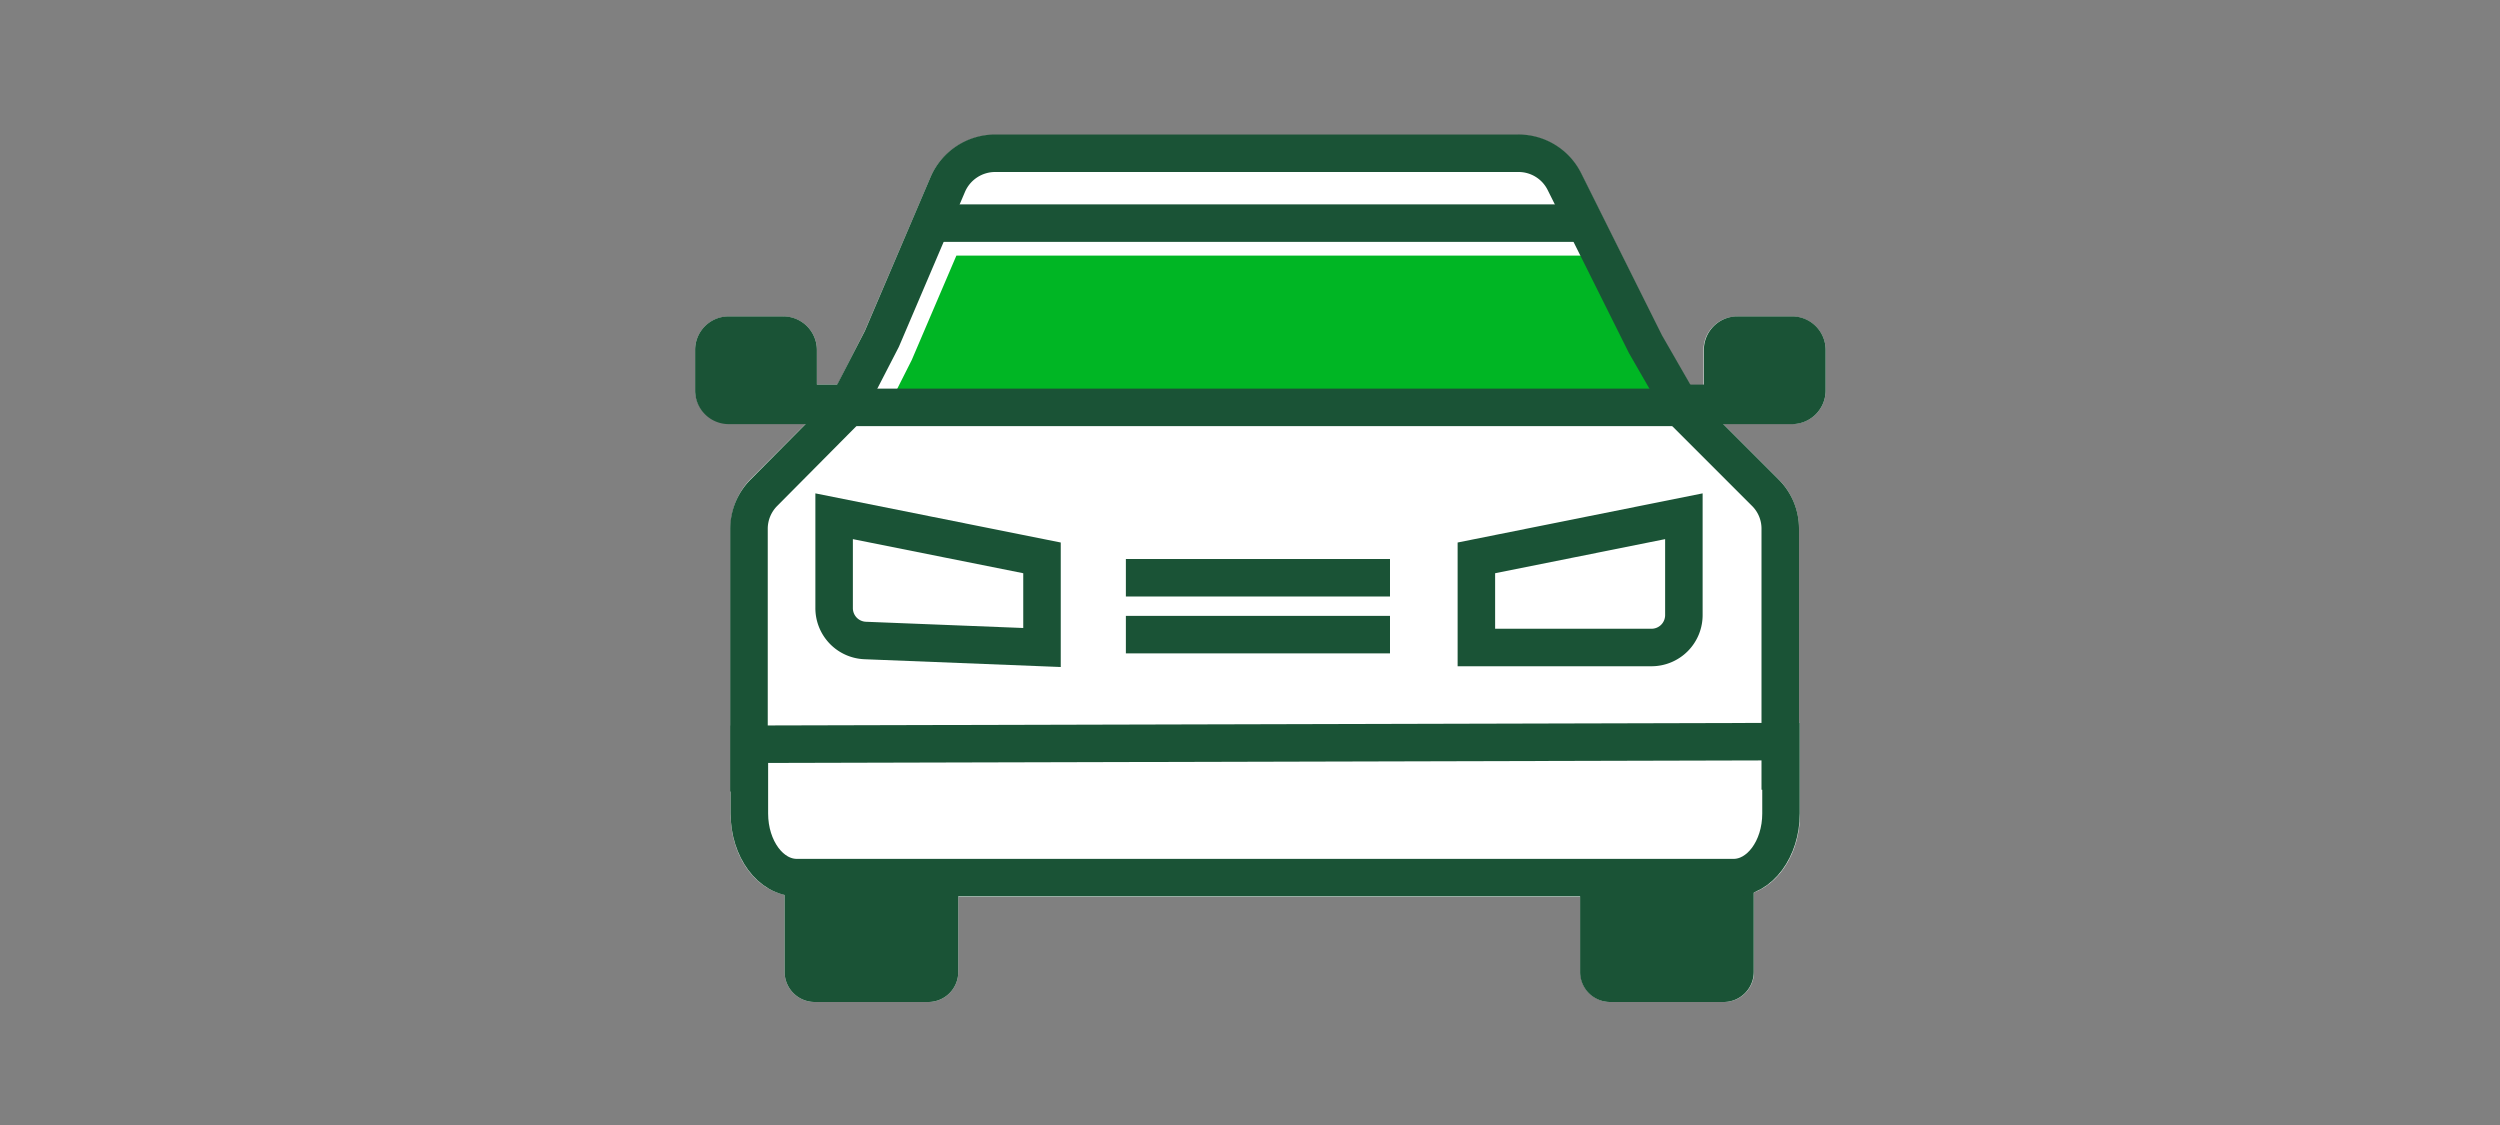
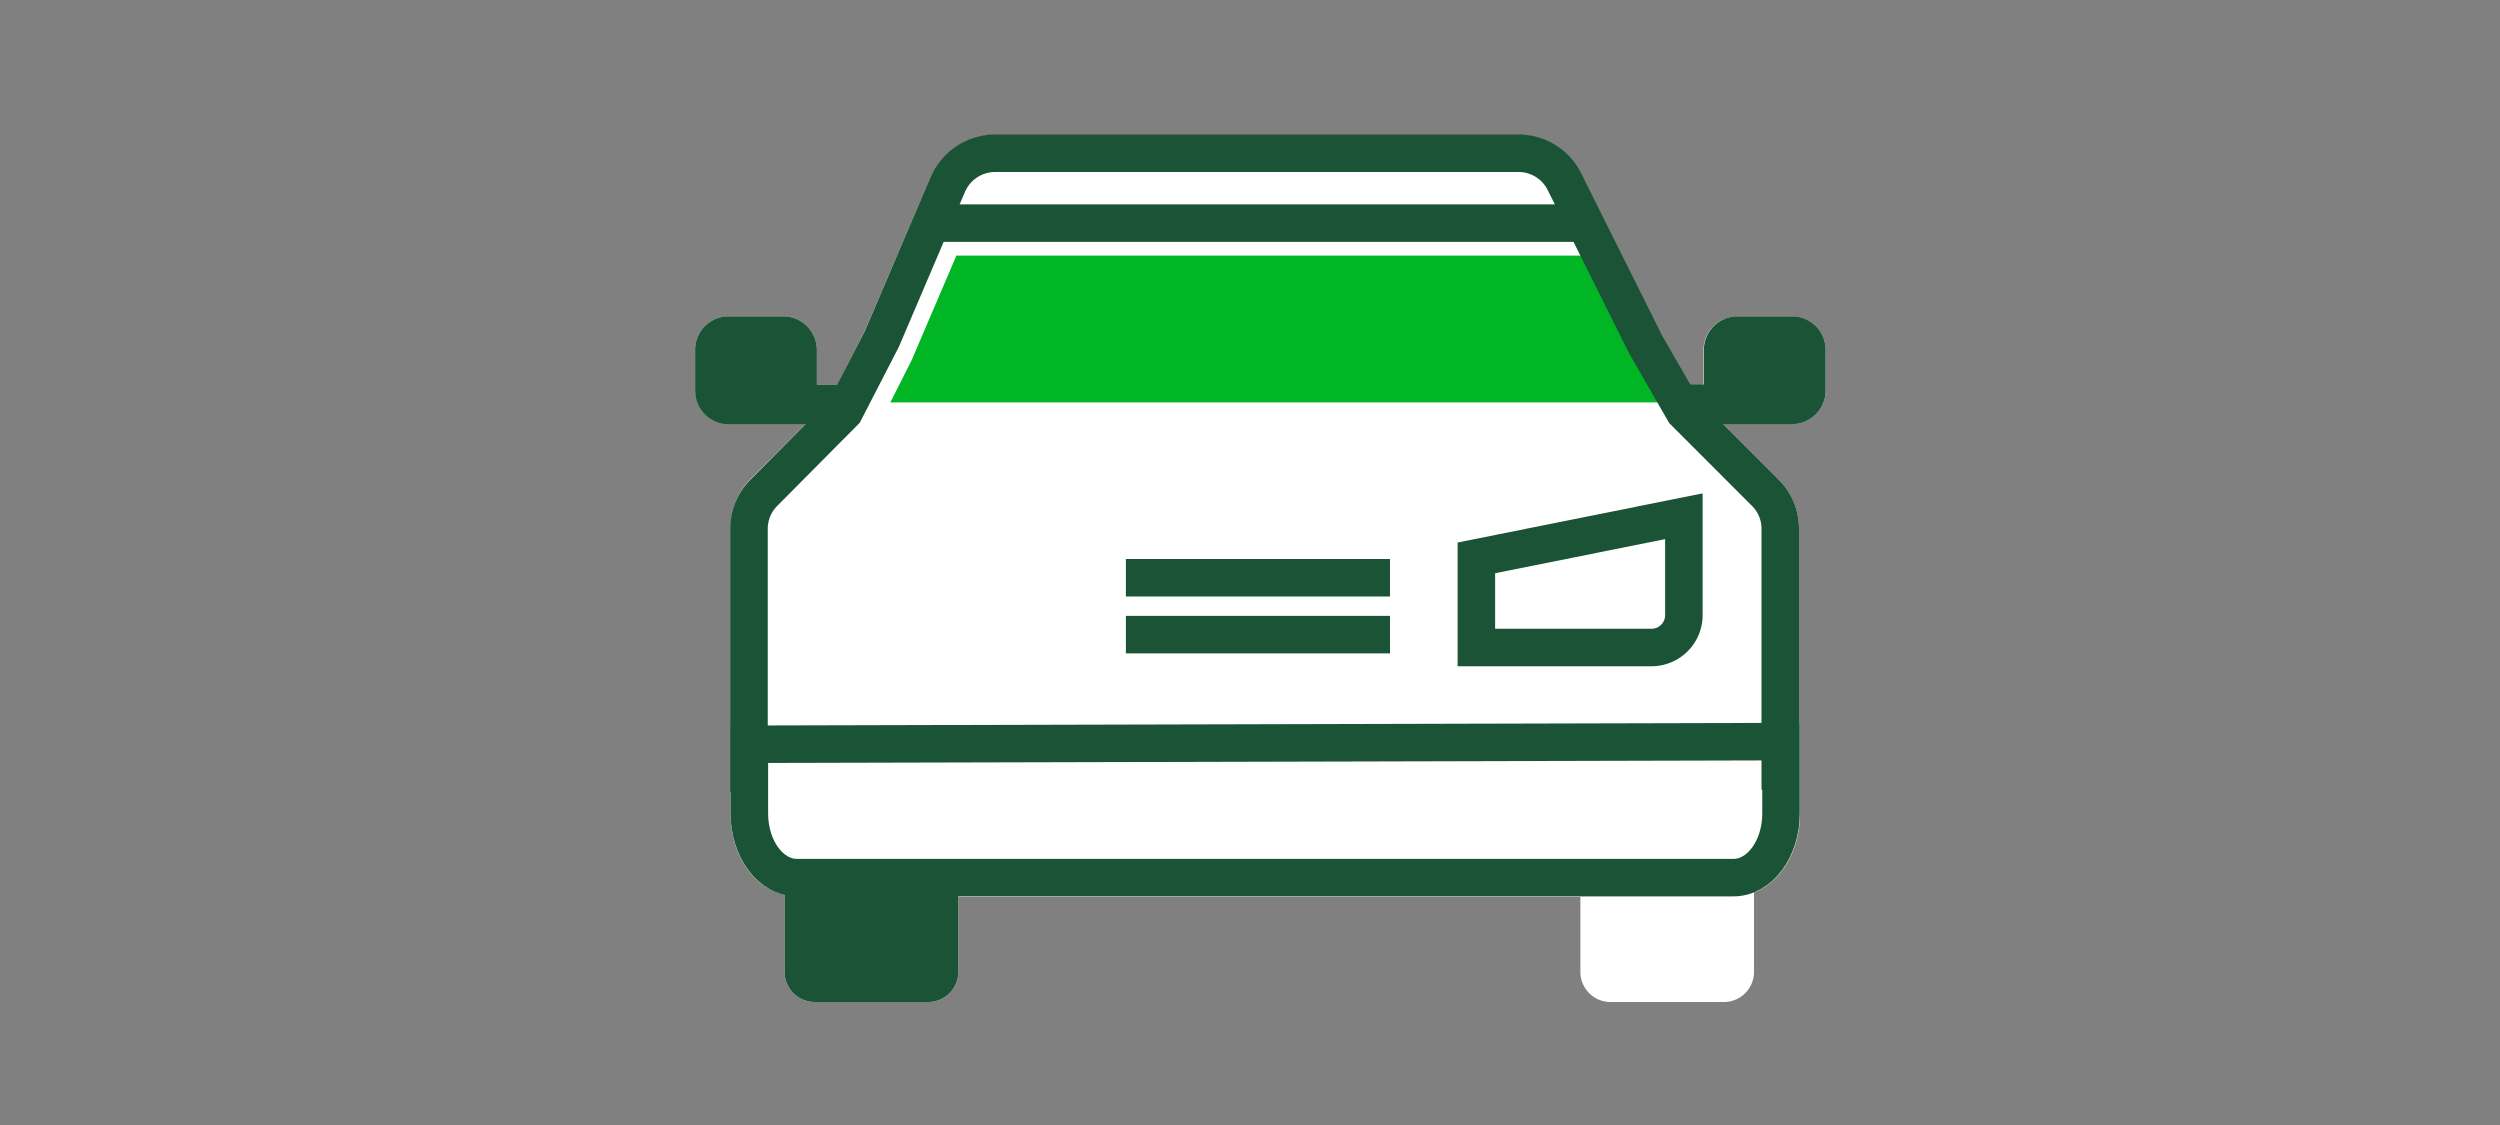
<svg xmlns="http://www.w3.org/2000/svg" viewBox="0 0 200 90">
  <rect x="0" y="0" width="200" height="90" fill="#808080" stroke="none" />
  <defs>
    <style>.cls-1{fill:#fff;}.cls-2{fill:#00b624;}.cls-3{fill:none;stroke:#1a5336;stroke-miterlimit:10;stroke-width:3px;}.cls-4{fill:#1a5336;}</style>
  </defs>
  <title>carFront_smp_200x90</title>
  <g id="FLT_ART_WORKS" data-name="FLT ART WORKS">
    <g id="carFront">
      <path class="cls-1" d="M146.05,28v3.24a2.68,2.68,0,0,1-2.68,2.68h-5.51l4.42,4.42a5.64,5.64,0,0,1,1.64,4V57.83H144v7.25c0,3-1.53,5.49-3.68,6.32v6.35a2.41,2.41,0,0,1-2.41,2.41h-9.08a2.41,2.41,0,0,1-2.4-2.41v-6H76.66v6a2.4,2.4,0,0,1-2.4,2.41H65.18a2.41,2.41,0,0,1-2.41-2.41V71.59c-2.49-.56-4.32-3.21-4.32-6.51V63.27h0v-21a5.65,5.65,0,0,1,1.65-4l4.41-4.42H58.29a2.68,2.68,0,0,1-2.68-2.68V28a2.68,2.68,0,0,1,2.68-2.68h4.37A2.68,2.68,0,0,1,65.35,28v2.77H67l2.2-4.34,5.23-12.22a5.63,5.63,0,0,1,5.17-3.41h41.88a5.58,5.58,0,0,1,5,3.11l6.47,13,2.25,3.9h1.08V28A2.68,2.68,0,0,1,139,25.32h4.38A2.68,2.68,0,0,1,146.05,28Z" />
      <polygon class="cls-2" points="131.36 29.39 132.97 32.19 71.23 32.19 72.94 28.8 76.51 20.45 126.89 20.45 131.36 29.39" />
      <path class="cls-3" d="M142.42,63.18V42.32a4.05,4.05,0,0,0-1.21-2.92l-6.47-6.47-3.1-5.39-6.48-13a4.1,4.1,0,0,0-3.69-2.28H79.61a4.13,4.13,0,0,0-3.79,2.5L70.55,27.11l-3,5.82L61.13,39.4a4.09,4.09,0,0,0-1.21,2.92v21" />
      <line class="cls-3" x1="90.07" y1="46.22" x2="111.2" y2="46.22" />
      <line class="cls-3" x1="90.07" y1="50.77" x2="111.2" y2="50.77" />
      <path class="cls-4" d="M134.23,33.93h9.14a2.69,2.69,0,0,0,2.68-2.69V28a2.68,2.68,0,0,0-2.68-2.69H139A2.68,2.68,0,0,0,136.31,28v2.77h-2.08" />
      <path class="cls-4" d="M67.43,33.93H58.29a2.69,2.69,0,0,1-2.68-2.69V28a2.68,2.68,0,0,1,2.68-2.69h4.37A2.69,2.69,0,0,1,65.35,28v2.77h2.08" />
-       <path class="cls-3" d="M83.36,44.63V51.8l-14.14-.56a2.59,2.59,0,0,1-2.49-2.6V41.3Z" />
      <path class="cls-3" d="M118.11,44.63V51.8h14a2.59,2.59,0,0,0,2.6-2.6V41.3Z" />
      <path class="cls-4" d="M76.66,71.34v6.41a2.4,2.4,0,0,1-2.4,2.41H65.18a2.41,2.41,0,0,1-2.41-2.41V71.34" />
-       <path class="cls-4" d="M140.3,71.34v6.41a2.41,2.41,0,0,1-2.41,2.41h-9.08a2.4,2.4,0,0,1-2.4-2.41V71.34" />
      <path class="cls-3" d="M142.48,59.33v5.75c0,2.83-1.7,5.13-3.8,5.13H63.75c-2.1,0-3.8-2.3-3.8-5.13V59.54Z" />
      <line class="cls-3" x1="127.55" y1="17.85" x2="73.64" y2="17.85" />
-       <line class="cls-3" x1="134.23" y1="32.59" x2="67.43" y2="32.59" />
    </g>
  </g>
</svg>